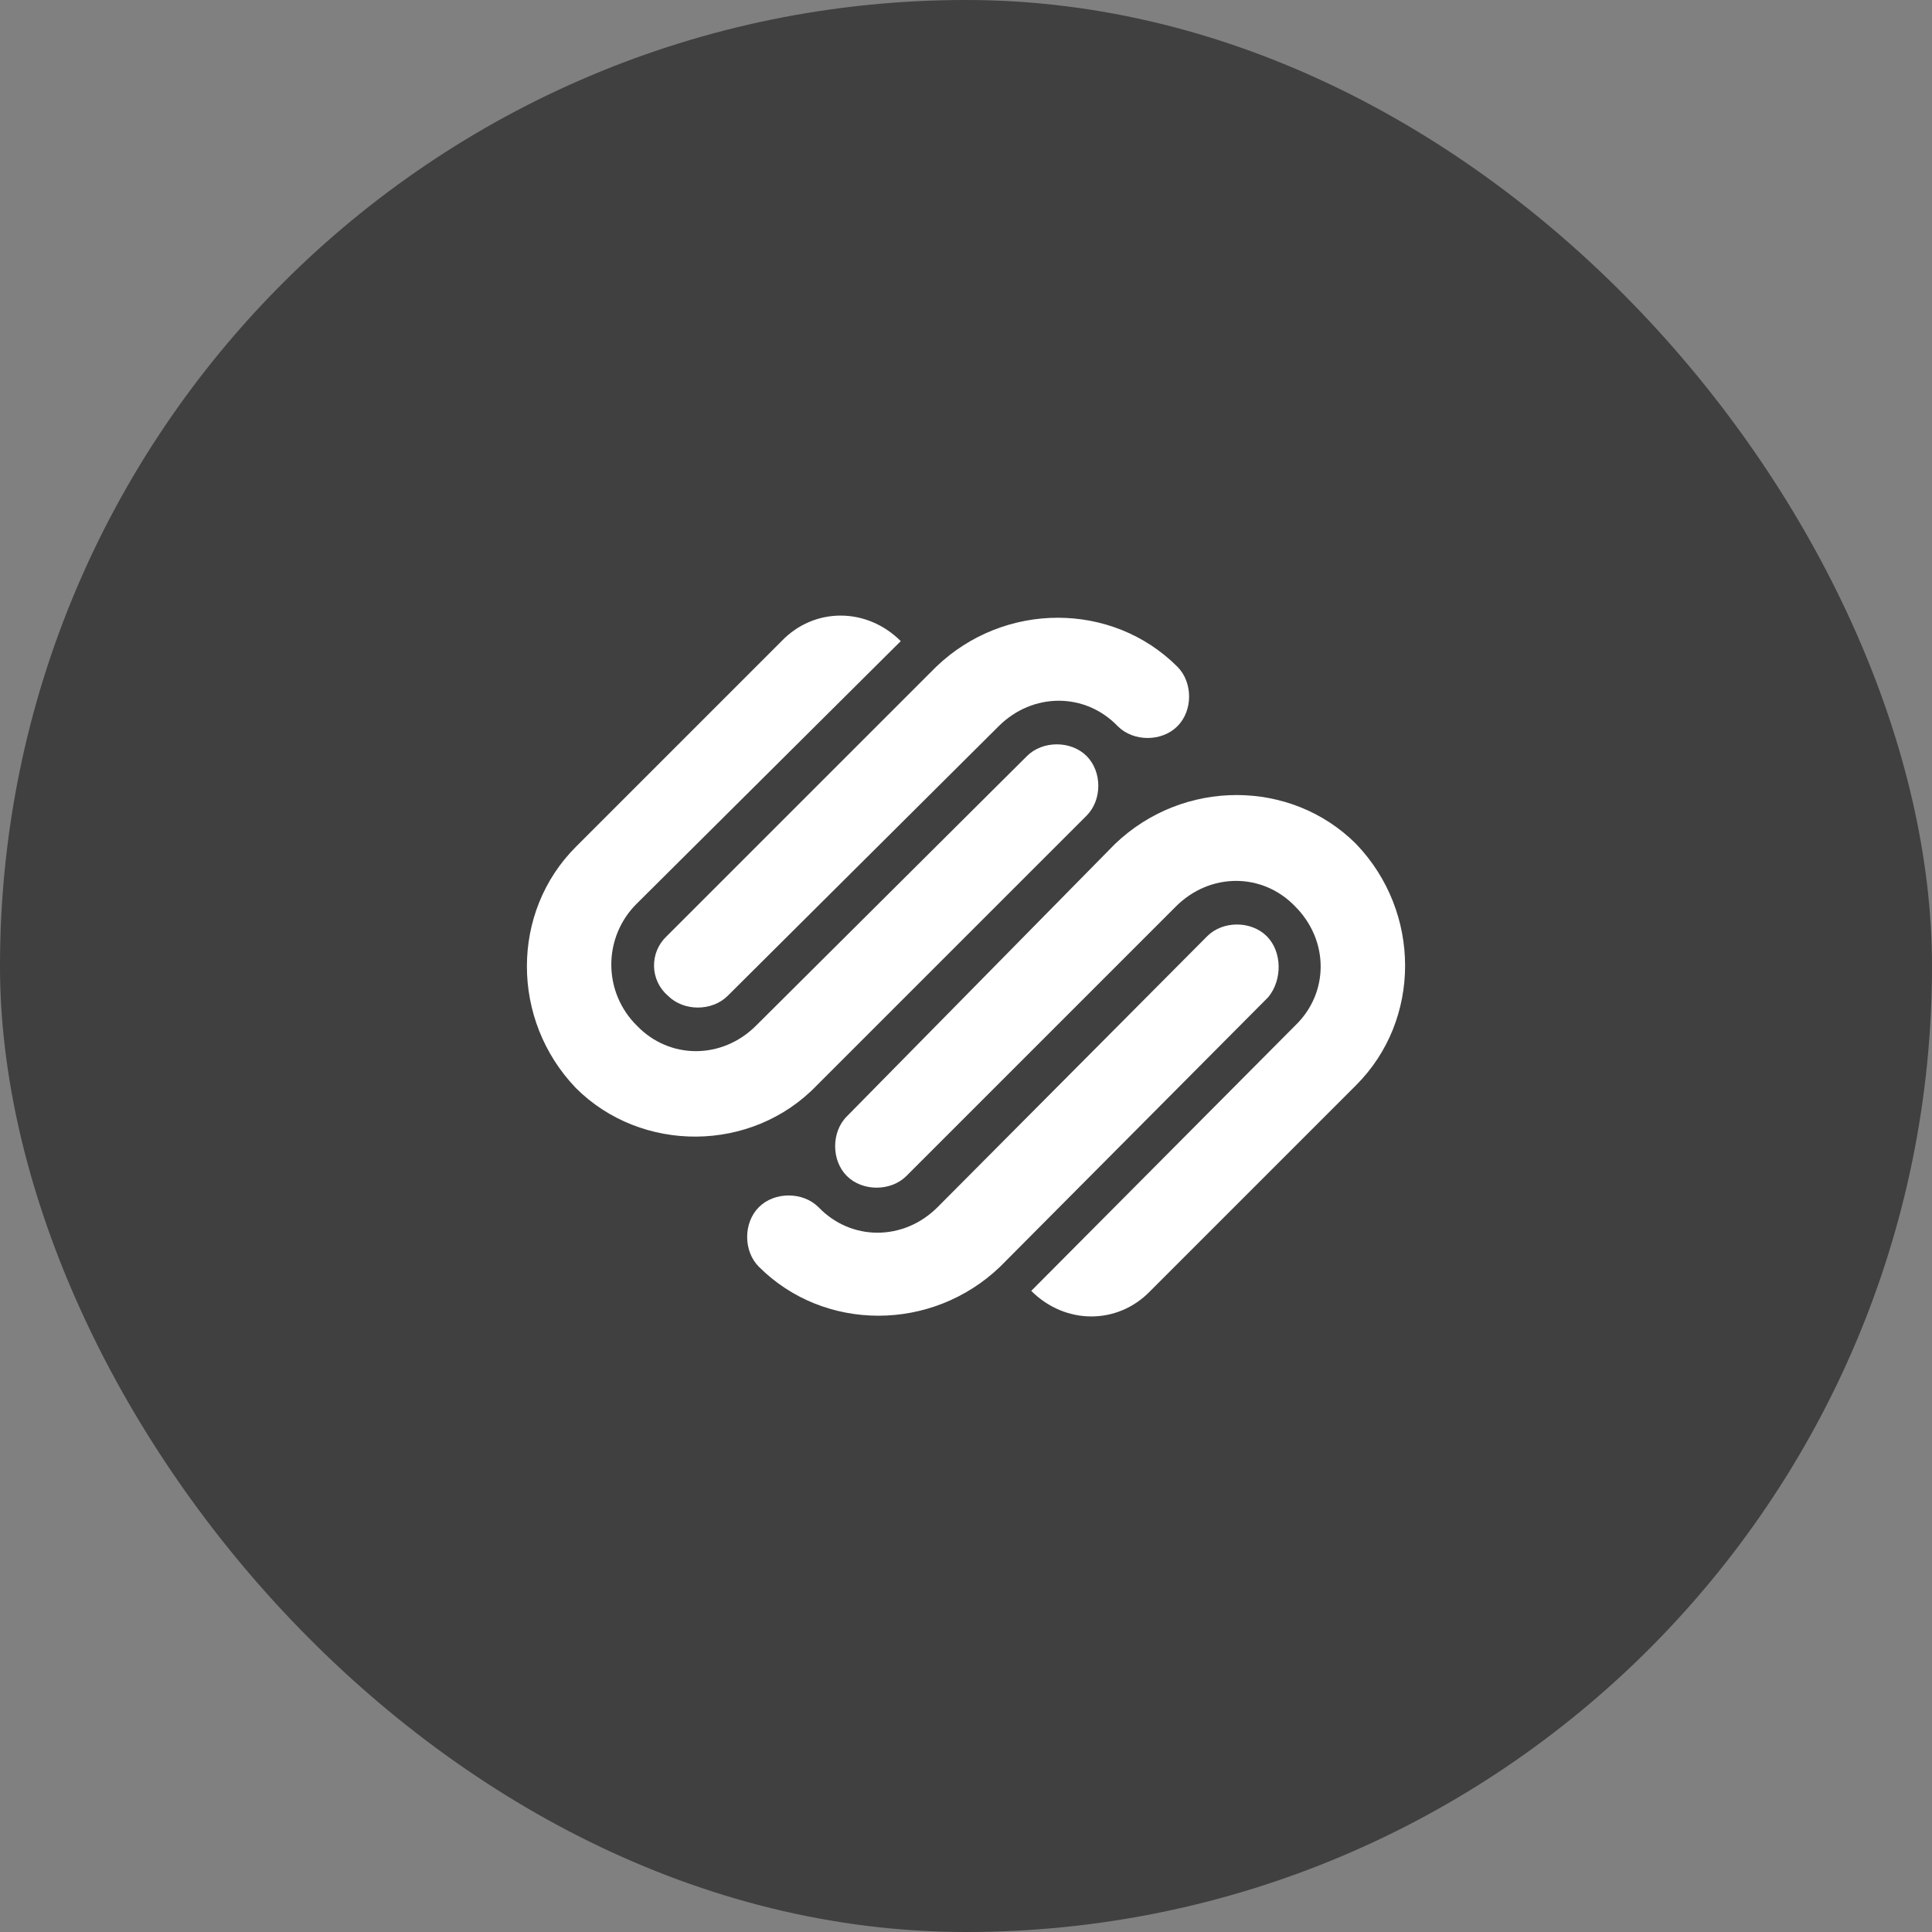
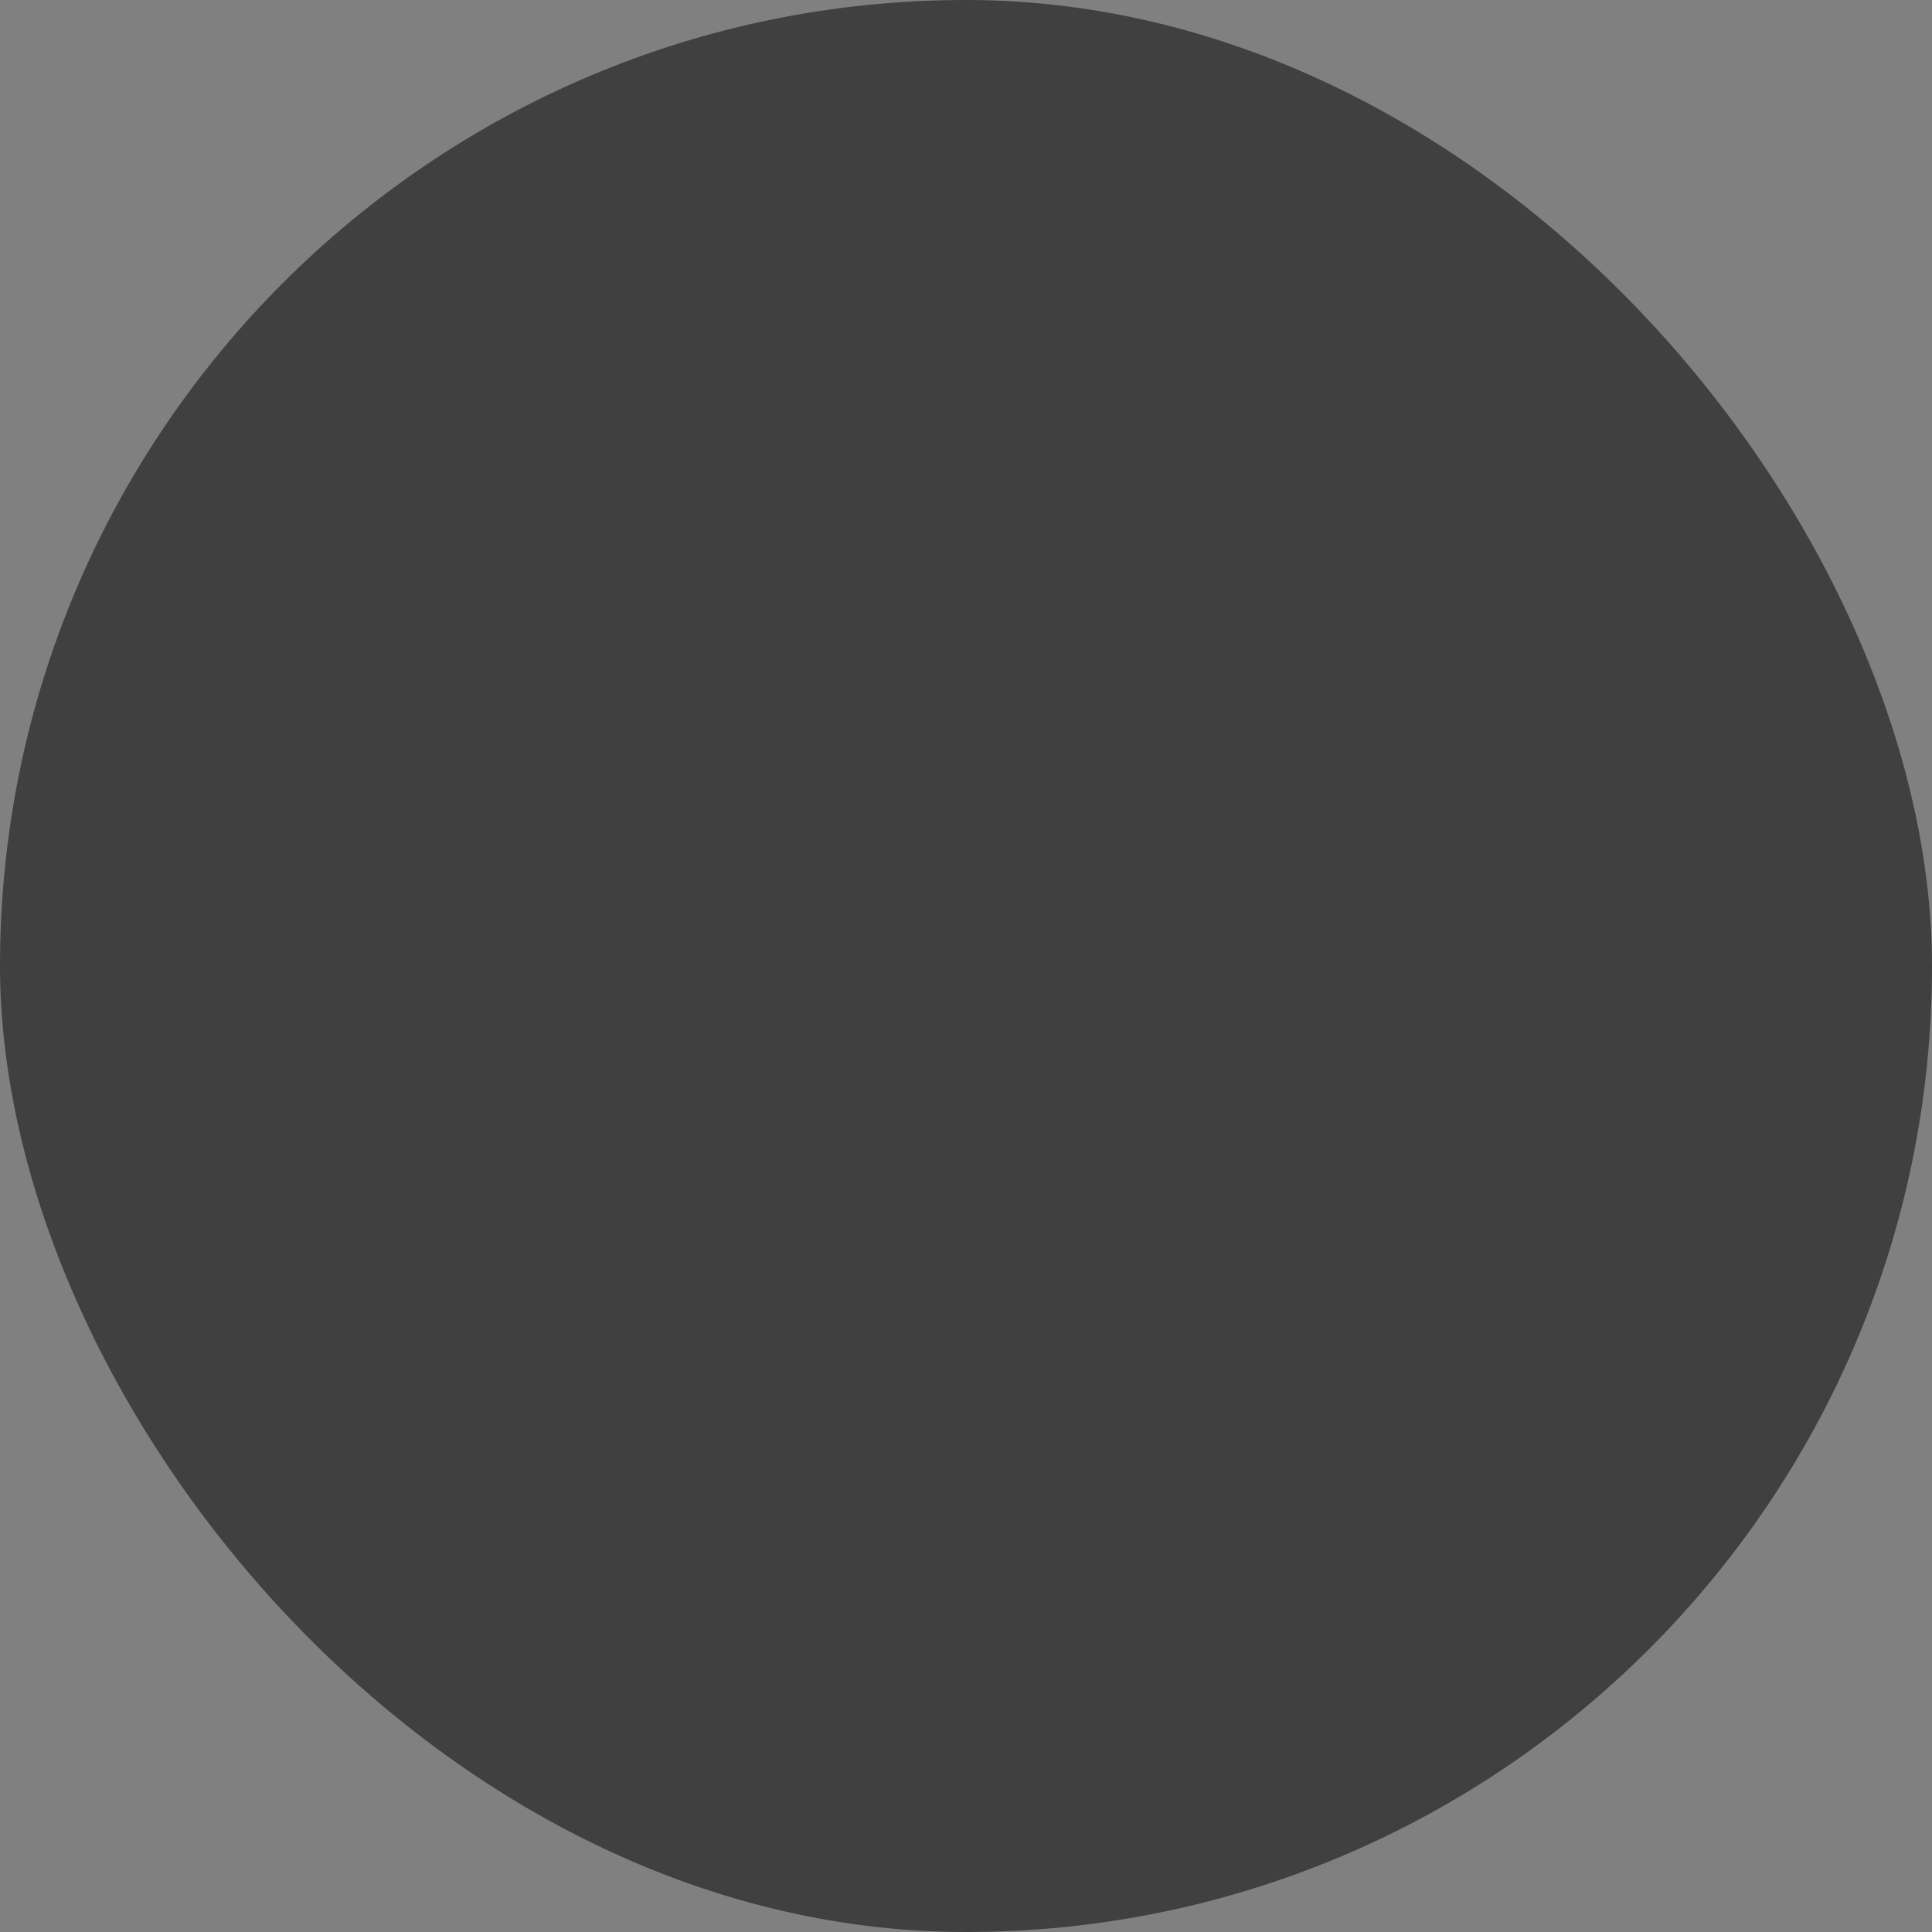
<svg xmlns="http://www.w3.org/2000/svg" width="44" height="44" viewBox="0 0 44 44" fill="none">
  <rect x="0" y="0" width="44" height="44" fill="#808080" stroke="none" />
  <rect width="44" height="44" rx="22" fill="black" fill-opacity="0.5" />
-   <path d="M19.286 25.425C18.931 25.78 18.931 26.427 19.286 26.782C19.641 27.137 20.288 27.137 20.643 26.782L26.782 20.643C27.557 19.868 28.752 19.868 29.496 20.643C30.271 21.419 30.271 22.614 29.496 23.357L23.486 29.399C24.262 30.175 25.457 30.175 26.2 29.399L30.885 24.714C32.372 23.228 32.372 20.772 30.885 19.221C29.399 17.735 26.943 17.735 25.393 19.221L19.286 25.425ZM28.85 21.322C28.494 20.966 27.848 20.966 27.493 21.322L21.353 27.492C20.578 28.268 19.383 28.268 18.64 27.492C18.284 27.137 17.638 27.137 17.283 27.492C16.927 27.848 16.927 28.494 17.283 28.85C18.769 30.336 21.225 30.336 22.775 28.85L28.882 22.711C29.205 22.323 29.205 21.678 28.85 21.322ZM18.607 24.714L24.747 18.575C25.102 18.22 25.102 17.574 24.747 17.218C24.391 16.863 23.745 16.863 23.389 17.218L17.219 23.358C16.443 24.133 15.247 24.133 14.504 23.358C14.32 23.177 14.173 22.96 14.073 22.721C13.973 22.483 13.922 22.227 13.922 21.968C13.922 21.709 13.973 21.453 14.073 21.215C14.173 20.976 14.32 20.759 14.504 20.578L20.514 14.601C19.738 13.826 18.543 13.826 17.8 14.601L13.115 19.286C11.628 20.772 11.628 23.228 13.115 24.779C14.601 26.265 17.121 26.265 18.607 24.714ZM15.215 22.68C15.57 23.035 16.216 23.035 16.572 22.68L22.743 16.54C23.519 15.765 24.714 15.765 25.457 16.54C25.813 16.896 26.459 16.896 26.814 16.54C27.17 16.185 27.17 15.54 26.814 15.184C25.328 13.697 22.872 13.697 21.322 15.184L15.182 21.323C15.088 21.411 15.015 21.517 14.965 21.635C14.916 21.753 14.892 21.881 14.895 22.009C14.898 22.137 14.928 22.263 14.983 22.379C15.038 22.494 15.117 22.597 15.215 22.68Z" fill="white" />
</svg>